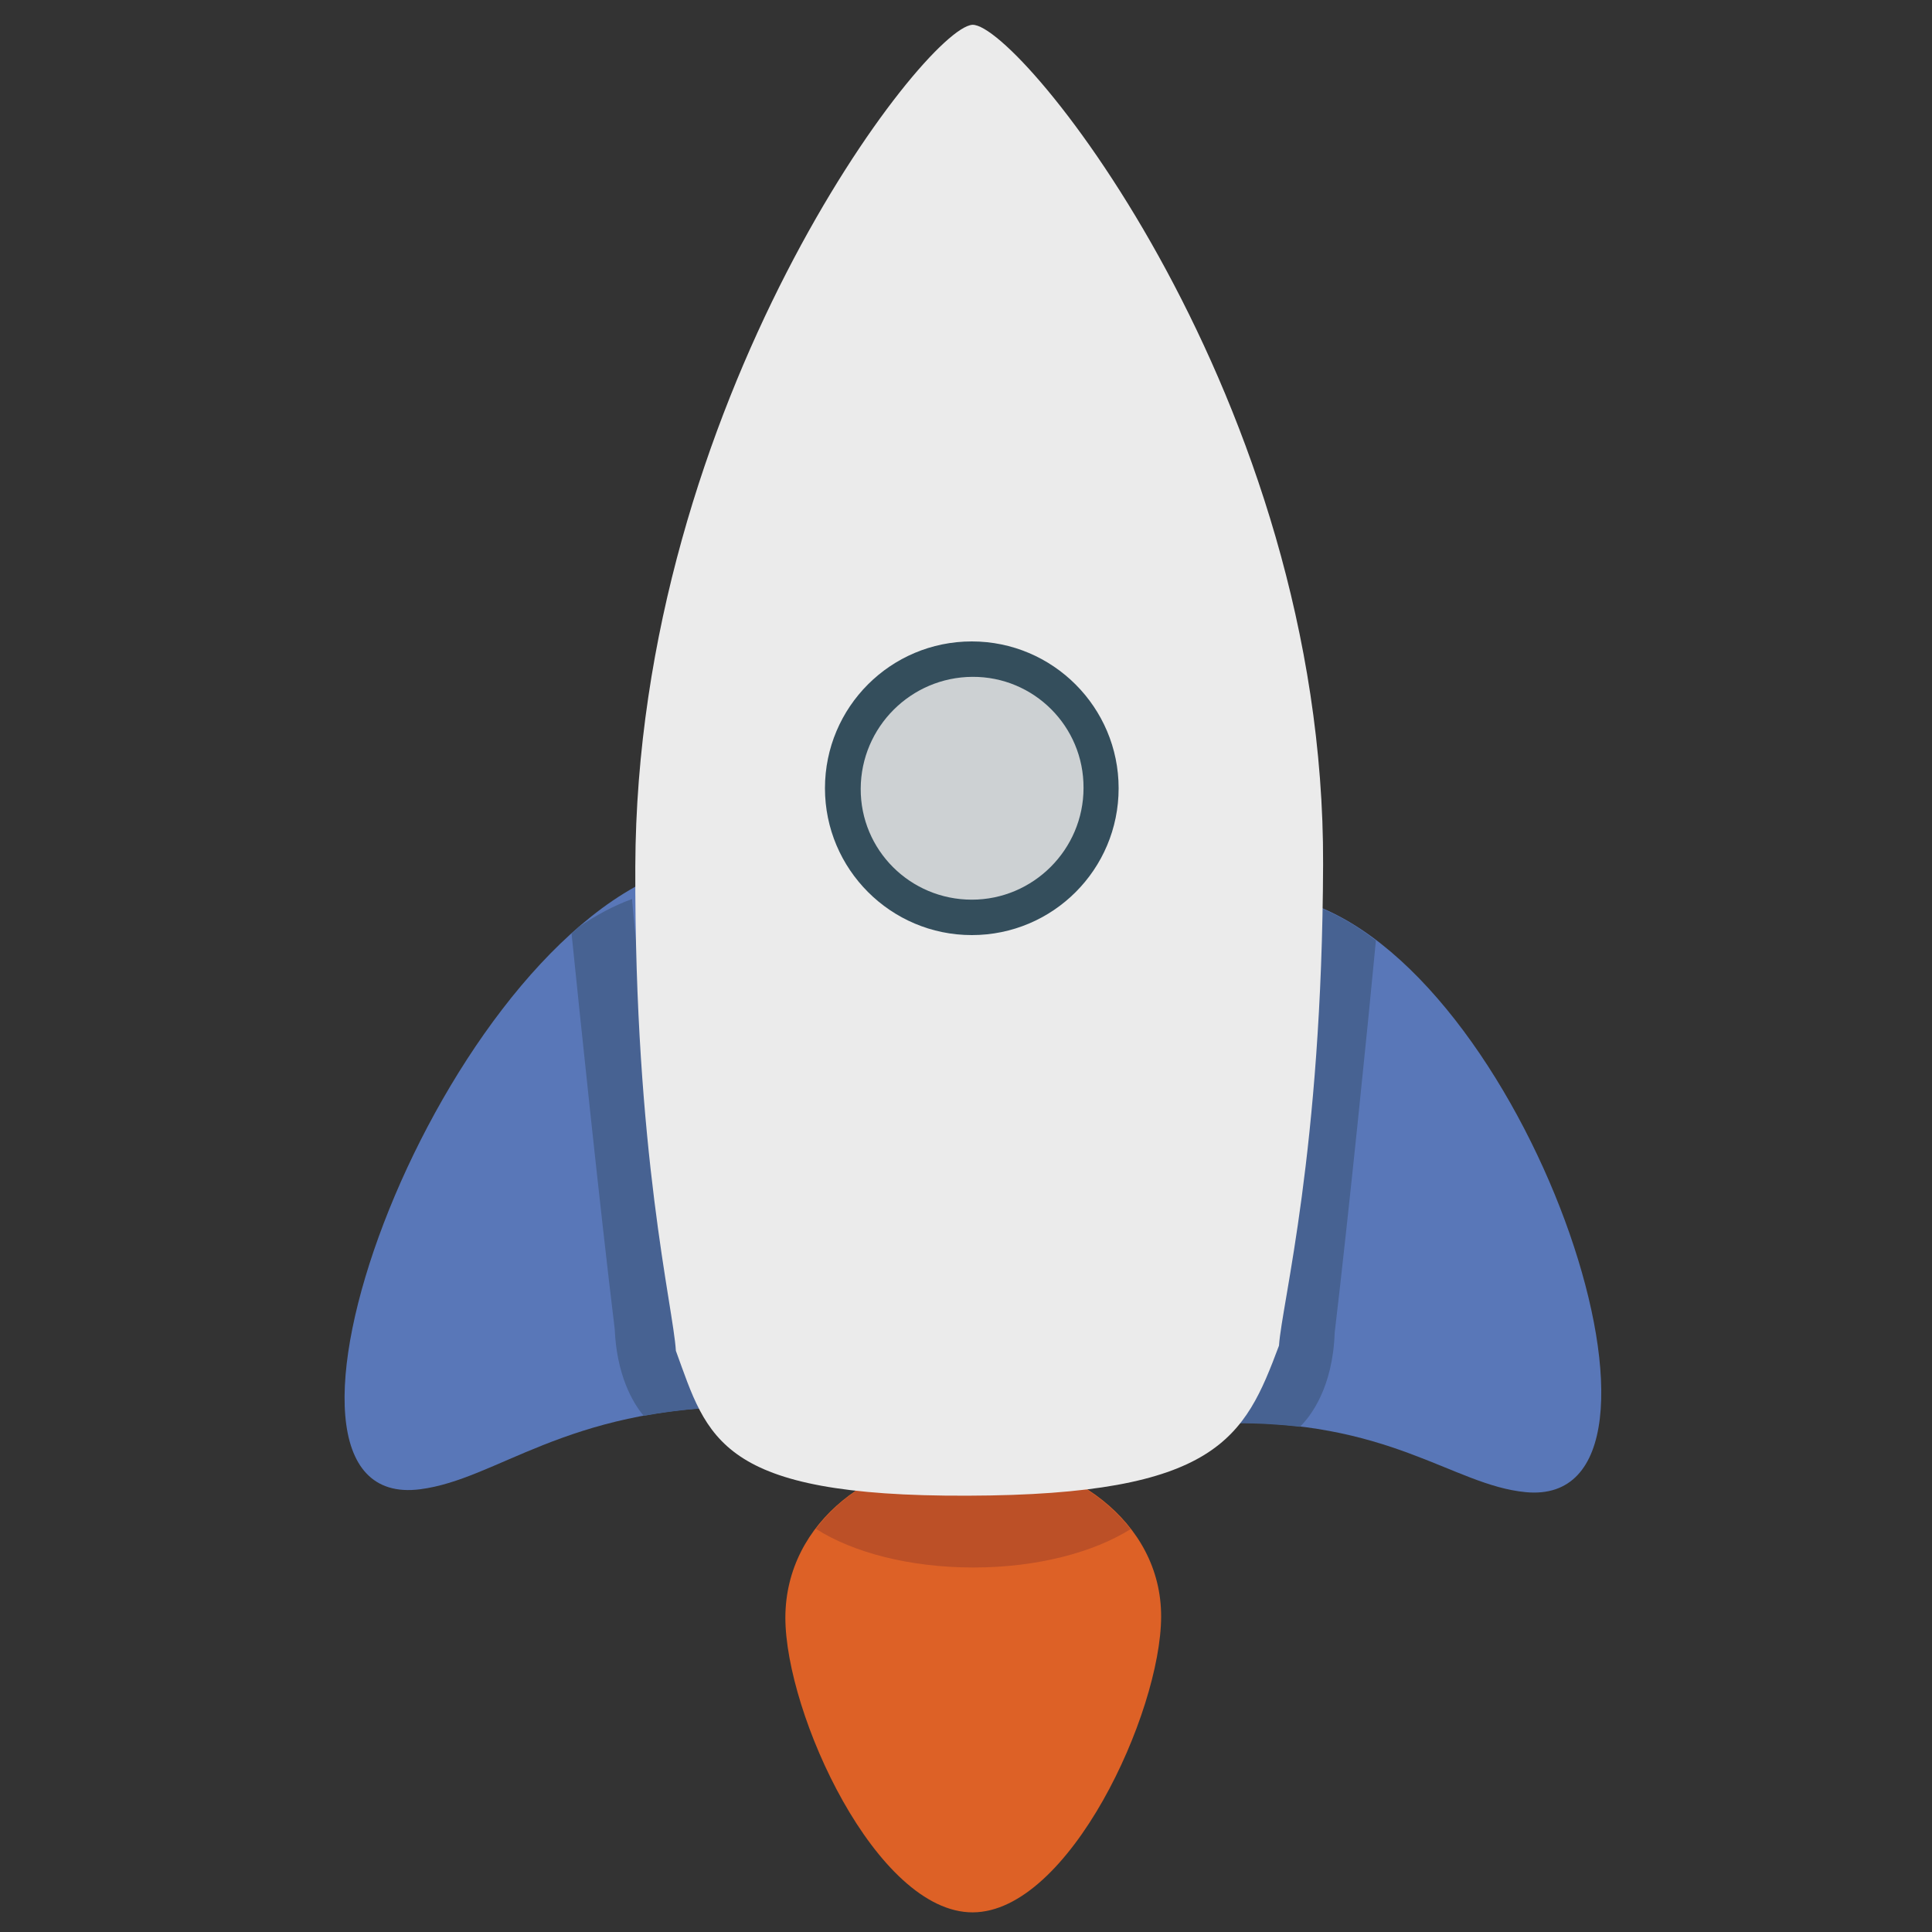
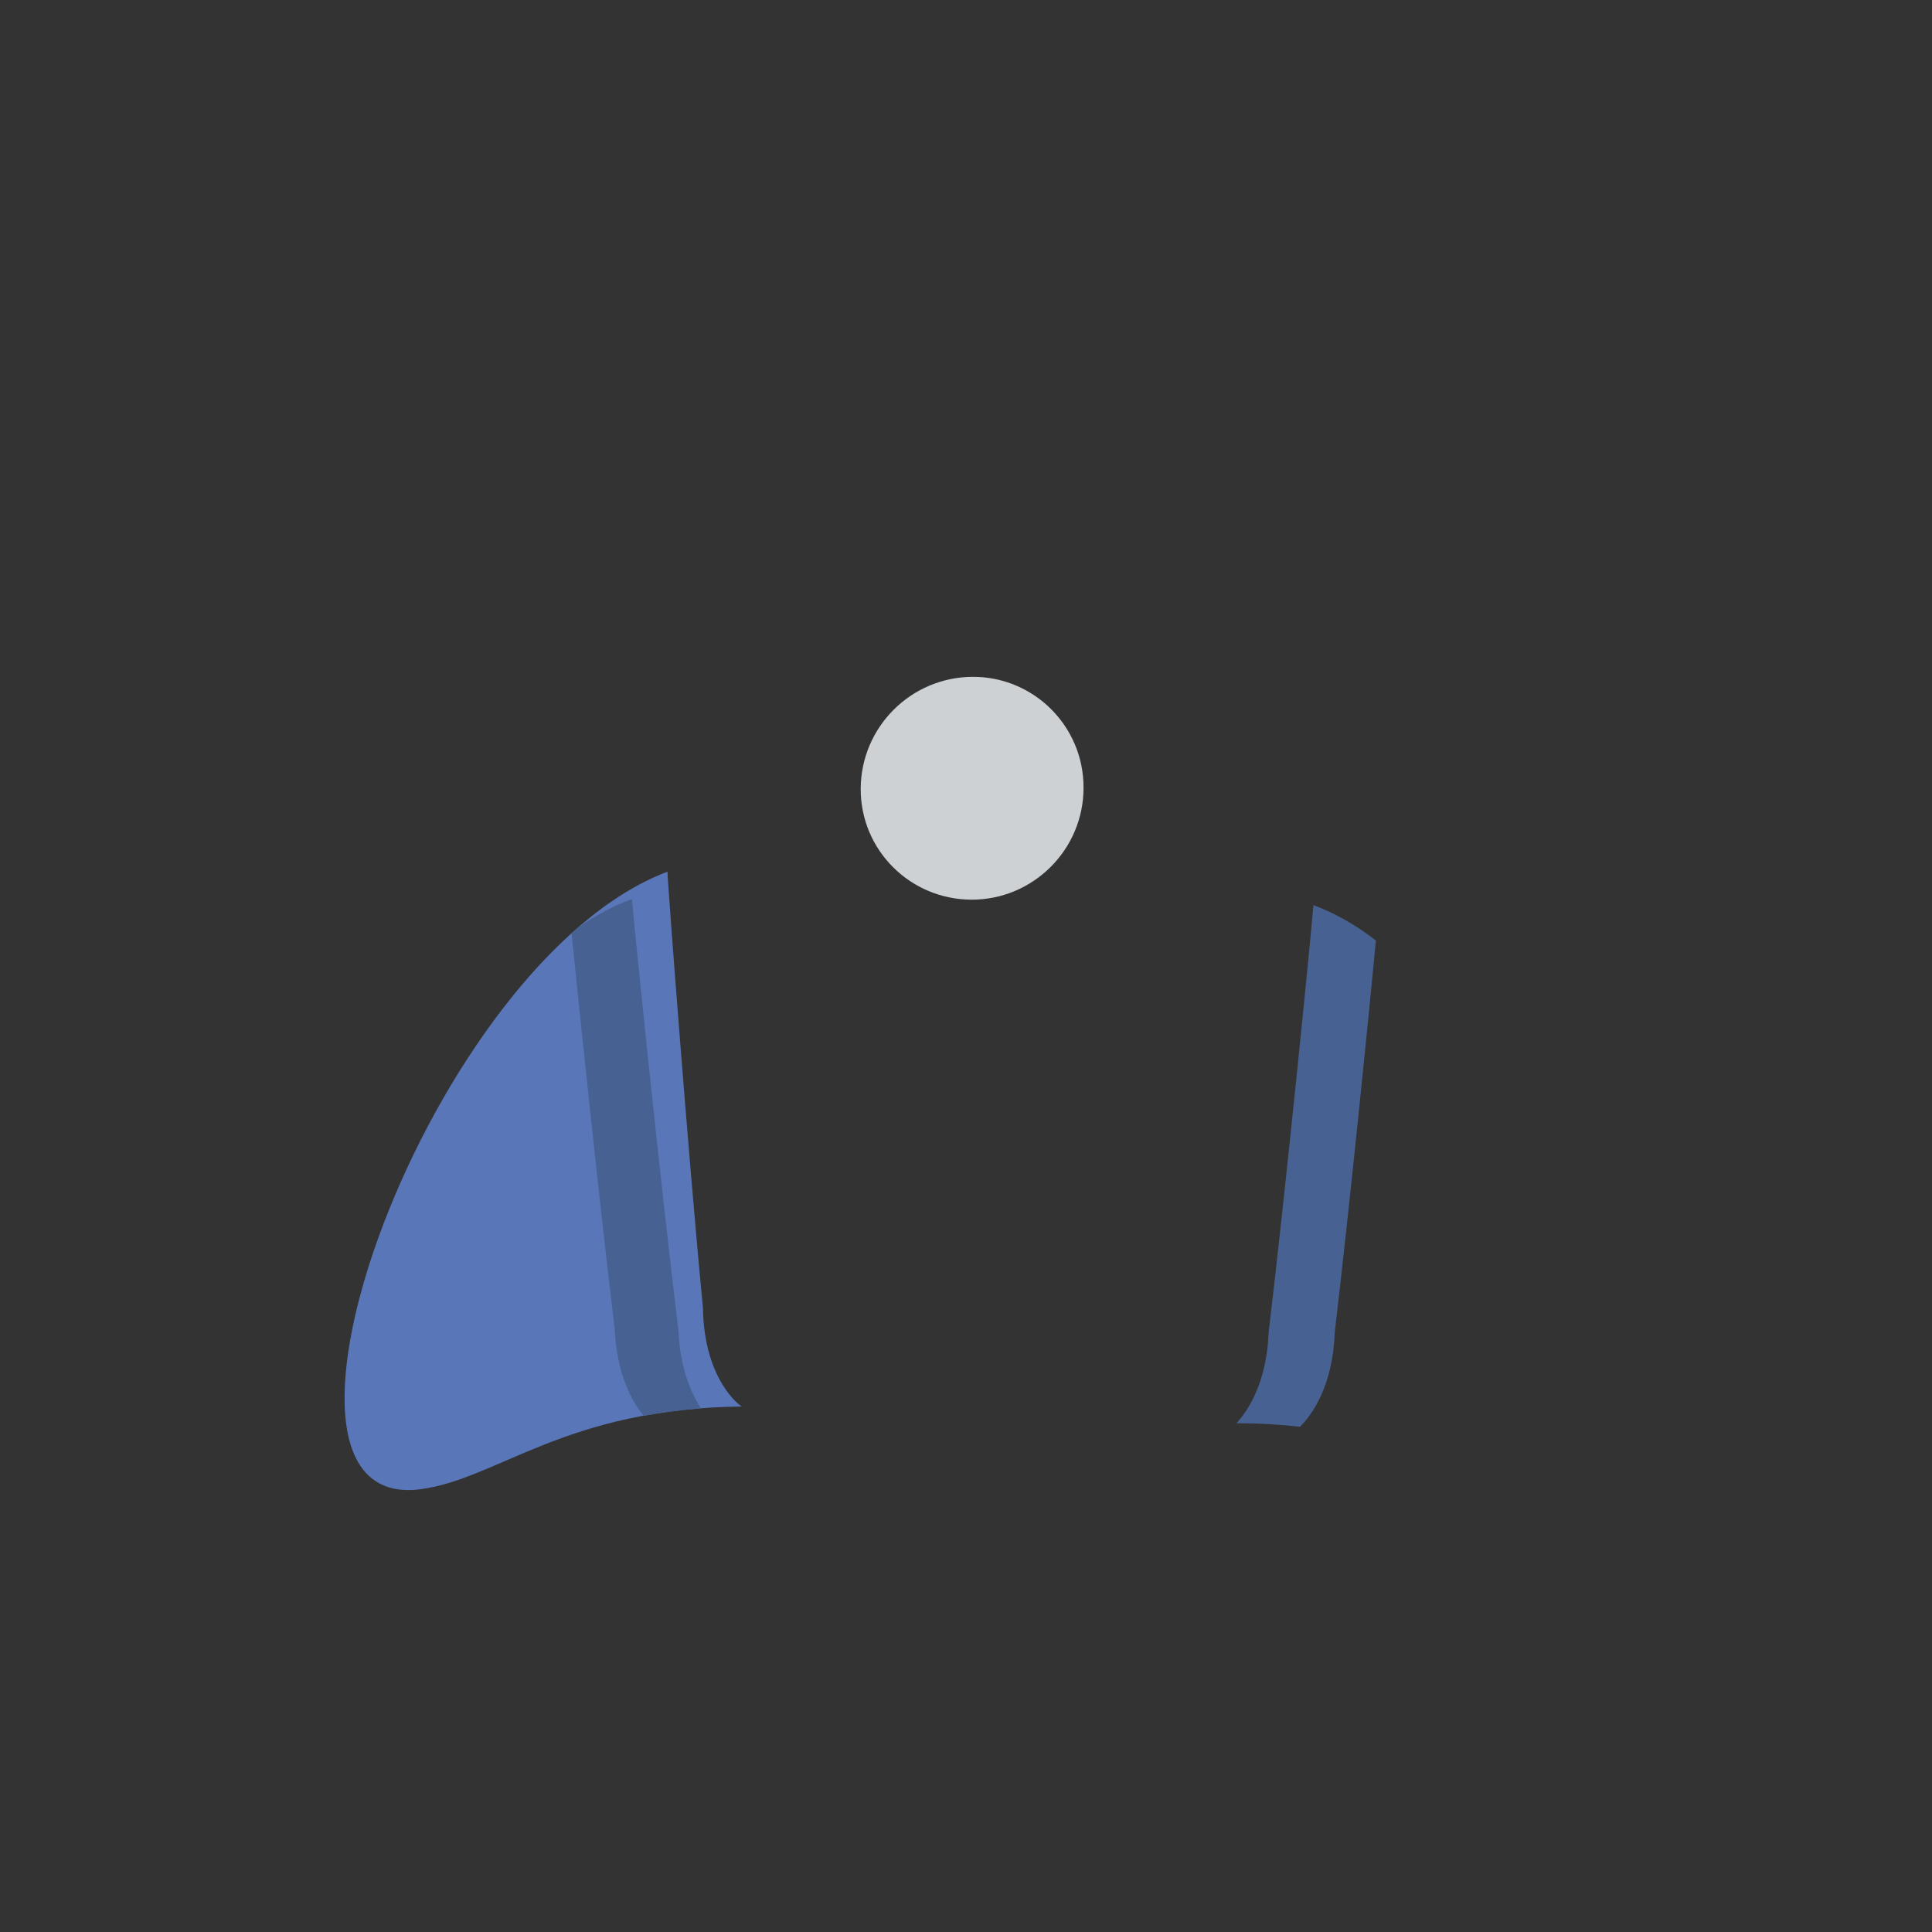
<svg xmlns="http://www.w3.org/2000/svg" version="1.1" id="Layer_1" x="0px" y="0px" viewBox="0 0 600 600" style="enable-background:new 0 0 600 600;" xml:space="preserve">
  <rect x="0" y="0" width="600" height="600" fill="#333333" stroke="none" />
  <style type="text/css">
	.st0{fill:#DD6126;}
	.st1{fill:#5977B8;}
	.st2{fill:#476292;}
	.st3{fill:#BC5027;}
	.st4{fill:#EBEBEB;}
	.st5{fill:#344E5C;}
	.st6{fill:#CDD1D3;}
</style>
  <g>
-     <path class="st0" d="M301.7,452.2c29.9-0.1,59,20,58.9,49.9c-0.1,29.9-28.6,91.7-58.5,91.8c-29.9,0.1-58.2-61.7-58.2-91.6   C244,472.4,271.8,452.2,301.7,452.2z" />
-     <path class="st1" d="M406.9,280.6c69.3,24.2,123.2,188.2,66.9,182.8c-22.8-2.2-42.1-22.8-94.7-21.5c0.1,0.2,11.6-8.1,12.6-30.1   C397.9,364.8,407,280.8,406.9,280.6z" />
    <path class="st1" d="M207.3,270.7c-73.5,27.7-135.9,199.5-76.8,191.8c24-3.1,44.9-25.1,99.9-25.7c-0.1,0.2-11.8-7.9-12.1-30.7   C213.6,357.5,207.1,270.9,207.3,270.7z" />
    <path class="st2" d="M179.8,287.8l-2.3,2.1c2.5,24.6,8.8,85.2,13.4,122.8c0.6,14.1,5.4,22.7,9,27c5.5-1,11.4-1.8,17.8-2.3   c-3.1-4.8-6.5-12.6-7-24.2c-5.9-48.1-14.6-133.8-14.4-134C190.7,281.2,185.2,284.2,179.8,287.8z" />
    <path class="st2" d="M407.9,281.1c-1,12.1-8.6,88.2-13.9,132.6c-0.6,15.8-6.5,24.5-10,28.3c7.2,0,13.7,0.4,19.7,1.1   c3.3-3.2,10.2-12.1,10.8-29.2c4.4-37.2,10.4-96.3,12.8-121.8C421.2,287.3,414.6,283.6,407.9,281.1z" />
-     <path class="st3" d="M253.4,474.8c11.4,7.3,29,12,48.9,12c19.8,0,37.3-4.7,48.8-11.9c-11-14.1-29.9-22.7-49.3-22.6   C282.3,452.2,264,460.8,253.4,474.8z" />
-     <path class="st4" d="M302,7.7c14.7-0.4,109.4,116.5,108.9,260.7c-0.3,89.3-12.8,136.2-13.7,149.5c-10.7,28.6-19,46.4-96.7,46.6   c-77.5,0.3-80.7-17.9-90.6-45c-0.8-13.6-12.9-61.1-12.6-150.4C197.8,124.9,287.1,8.6,302,7.7z" />
-     <path class="st5" d="M301.8,199.2c25.2,0,45.6,20.5,45.6,45.6c0,25.2-20.4,45.6-45.6,45.6c-25.2,0-45.6-20.5-45.6-45.6   C256.2,219.6,276.6,199.2,301.8,199.2z" />
    <path class="st6" d="M302,210.2c19.1-0.1,34.6,15.4,34.5,34.5c0,19.1-15.6,34.7-34.7,34.7c-19.1,0-34.6-15.4-34.5-34.5   C267.4,225.8,282.9,210.3,302,210.2z" />
  </g>
</svg>